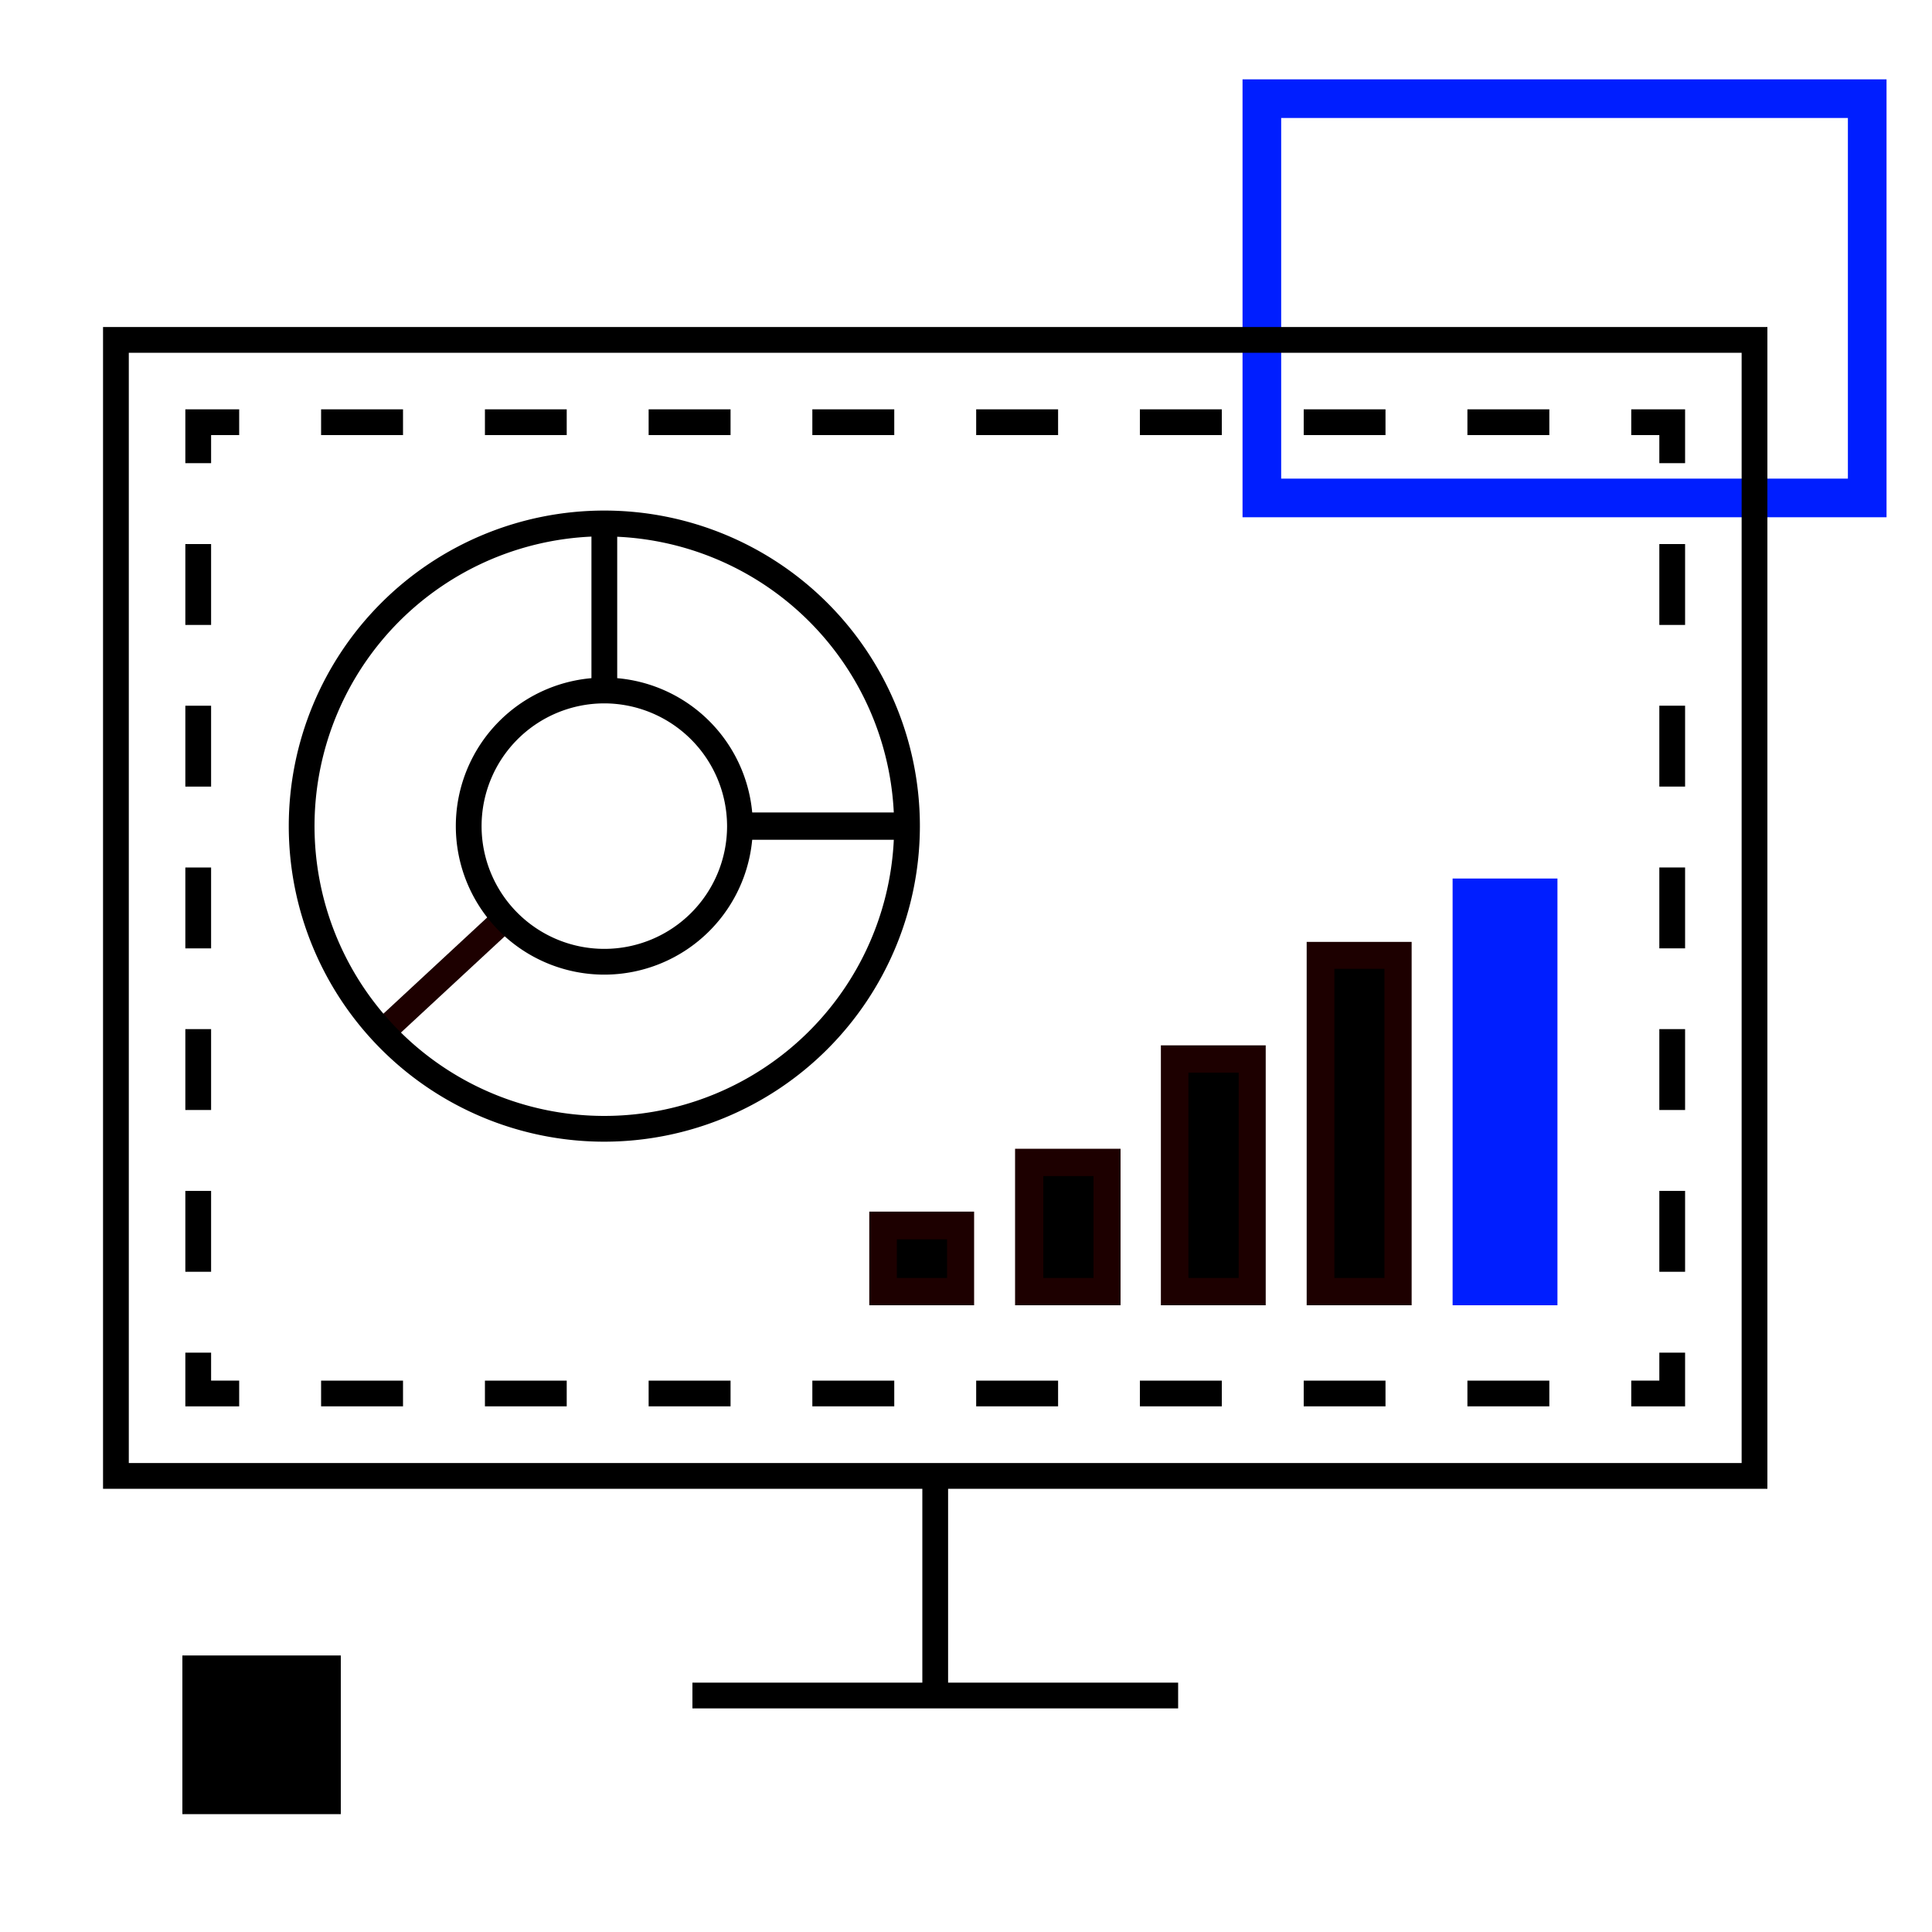
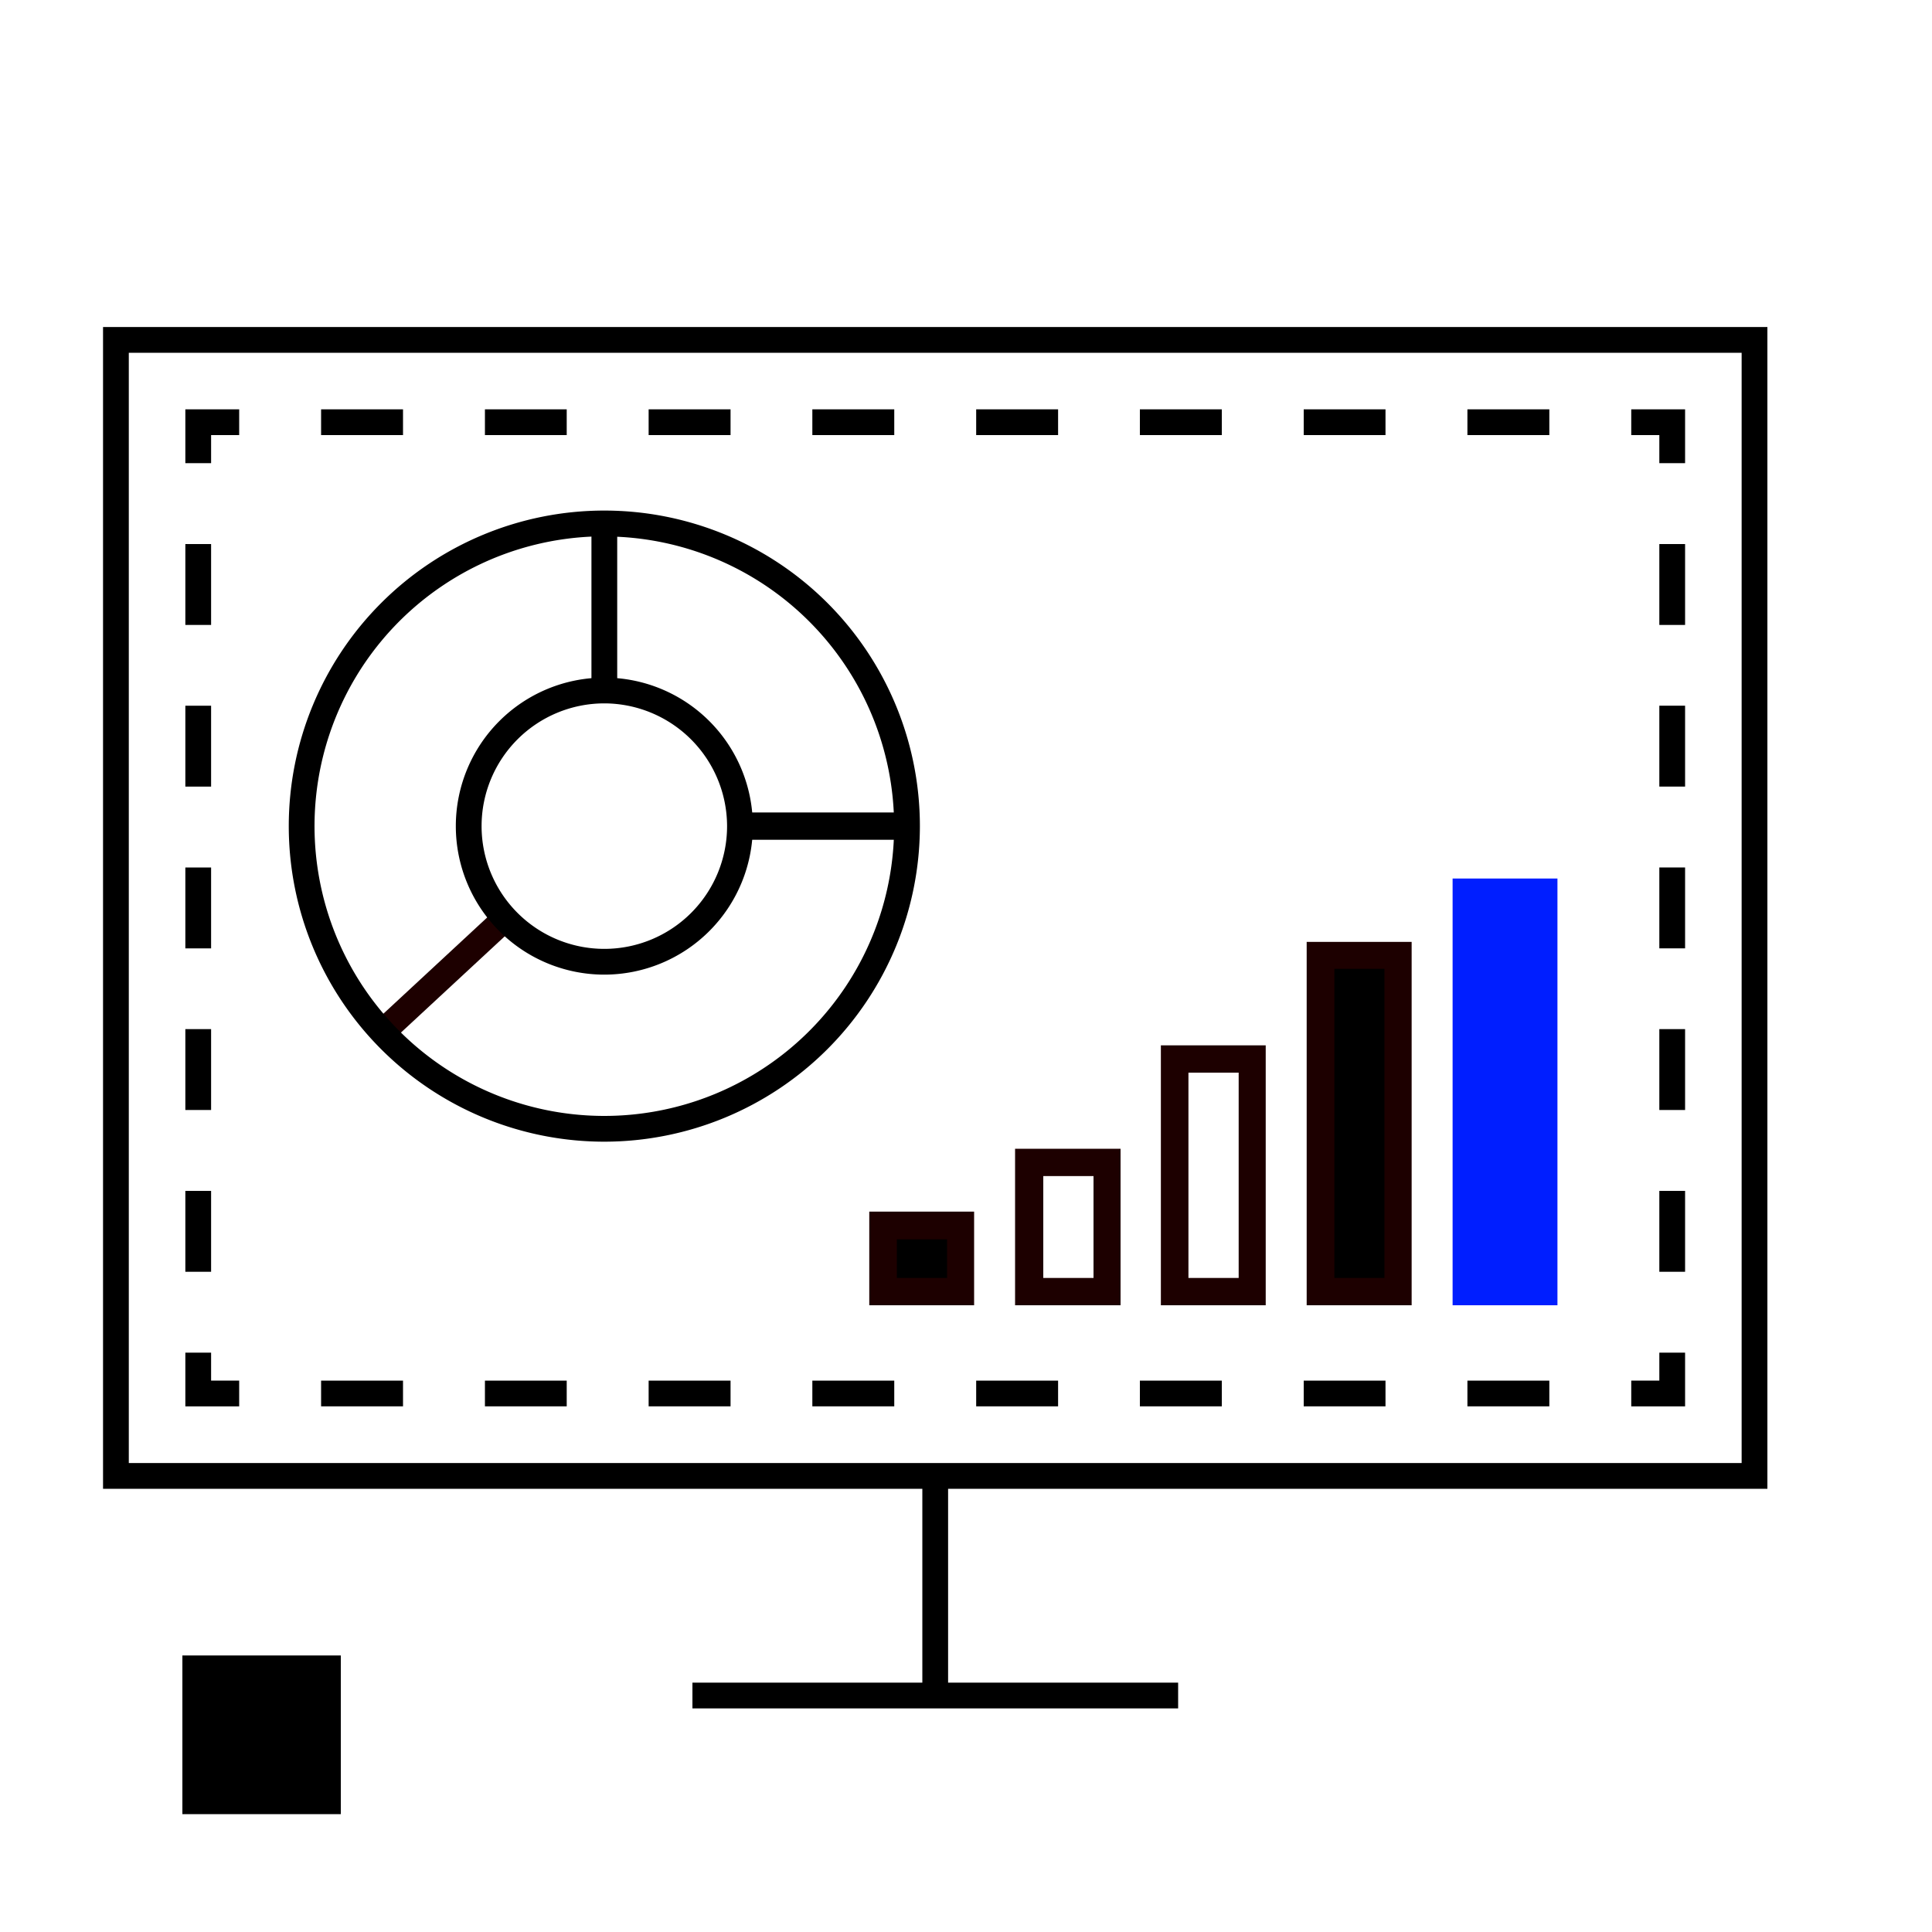
<svg xmlns="http://www.w3.org/2000/svg" id="Layer_1" data-name="Layer 1" width="150" height="150" viewBox="0 0 150 150">
  <defs>
    <style>.cls-1{fill:#001eff;}.cls-2{fill:#1d0000;}</style>
  </defs>
-   <path class="cls-1" d="M146.47,40.16h-50v-34h50Zm-47-3h44v-28h-44Z" />
  <path d="M137.22,115.59H8V25.39H137.22ZM10,113.59H135.22V27.39H10Z" />
  <rect x="53.76" y="130.64" width="37.71" height="2" />
  <rect x="71.61" y="114.59" width="2" height="16.72" />
  <rect x="57.45" y="63.08" width="12.96" height="2.12" />
  <rect x="45.92" y="40.65" width="2" height="12.96" />
  <rect class="cls-2" x="27.98" y="74.72" width="12.96" height="2" transform="translate(-42.3 43.63) rotate(-42.84)" />
  <path d="M46.92,88.64a24.5,24.5,0,1,1,24.5-24.5A24.52,24.52,0,0,1,46.92,88.64Zm0-47a22.5,22.5,0,1,0,22.5,22.49A22.52,22.52,0,0,0,46.92,41.65Z" />
  <path d="M46.92,75.67A11.53,11.53,0,1,1,58.45,64.14,11.54,11.54,0,0,1,46.92,75.67Zm0-21.06a9.53,9.53,0,1,0,9.53,9.53A9.55,9.55,0,0,0,46.92,54.61Z" />
  <polygon points="130.83 109.19 126.65 109.19 126.65 107.19 128.83 107.19 128.83 105.02 130.83 105.02 130.83 109.19" />
  <path d="M120.29,109.19h-6.36v-2h6.36Zm-12.72,0h-6.35v-2h6.35Zm-12.71,0H88.5v-2h6.36Zm-12.71,0H75.79v-2h6.36Zm-12.72,0H63.07v-2h6.36Zm-12.71,0H50.36v-2h6.36Zm-12.72,0H37.65v-2H44Zm-12.71,0H24.93v-2h6.36Z" />
  <polygon points="18.57 109.19 14.39 109.19 14.39 105.02 16.39 105.02 16.39 107.19 18.57 107.19 18.57 109.19" />
  <path d="M16.39,98.74h-2V92.46h2Zm0-12.56h-2V79.9h2Zm0-12.55h-2V67.35h2Zm0-12.56h-2V54.79h2Zm0-12.55h-2V42.24h2Z" />
  <polygon points="16.39 35.96 14.39 35.96 14.39 31.78 18.57 31.78 18.57 33.78 16.39 33.78 16.39 35.96" />
  <path d="M120.29,33.78h-6.36v-2h6.36Zm-12.72,0h-6.35v-2h6.35Zm-12.71,0H88.5v-2h6.36Zm-12.71,0H75.79v-2h6.36Zm-12.72,0H63.07v-2h6.36Zm-12.71,0H50.36v-2h6.36ZM44,33.78H37.65v-2H44Zm-12.71,0H24.93v-2h6.36Z" />
  <polygon points="130.83 35.96 128.83 35.96 128.83 33.78 126.65 33.78 126.65 31.78 130.83 31.78 130.83 35.96" />
  <path d="M130.83,98.74h-2V92.46h2Zm0-12.56h-2V79.9h2Zm0-12.55h-2V67.35h2Zm0-12.56h-2V54.79h2Zm0-12.55h-2V42.24h2Z" />
-   <rect x="79.87" y="90.25" width="6.02" height="10.03" />
  <path class="cls-2" d="M87,101.34H78.81V89.19H87Zm-6-2.12h3.9V91.31h-3.9Z" />
-   <rect x="91.19" y="82.22" width="6.02" height="18.06" />
  <path class="cls-2" d="M98.27,101.34H90.13V81.16h8.14Zm-6-2.12h3.9V83.28h-3.9Z" />
  <rect x="102.51" y="74.19" width="6.02" height="26.09" />
  <path class="cls-2" d="M109.6,101.34h-8.15V73.13h8.15Zm-6-2.12h3.89v-24h-3.89Z" />
  <rect class="cls-1" x="113.84" y="69.27" width="6.02" height="31.01" />
  <path class="cls-1" d="M120.92,101.34h-8.14V68.21h8.14Zm-6-2.12h3.9V70.33h-3.9Z" />
  <rect x="68.55" y="95.13" width="6.02" height="5.16" />
  <path class="cls-2" d="M75.63,101.34H67.49V94.07h8.14Zm-6-2.12h3.9v-3h-3.9Z" />
  <rect x="14.16" y="128.53" width="12.3" height="12.32" />
</svg>